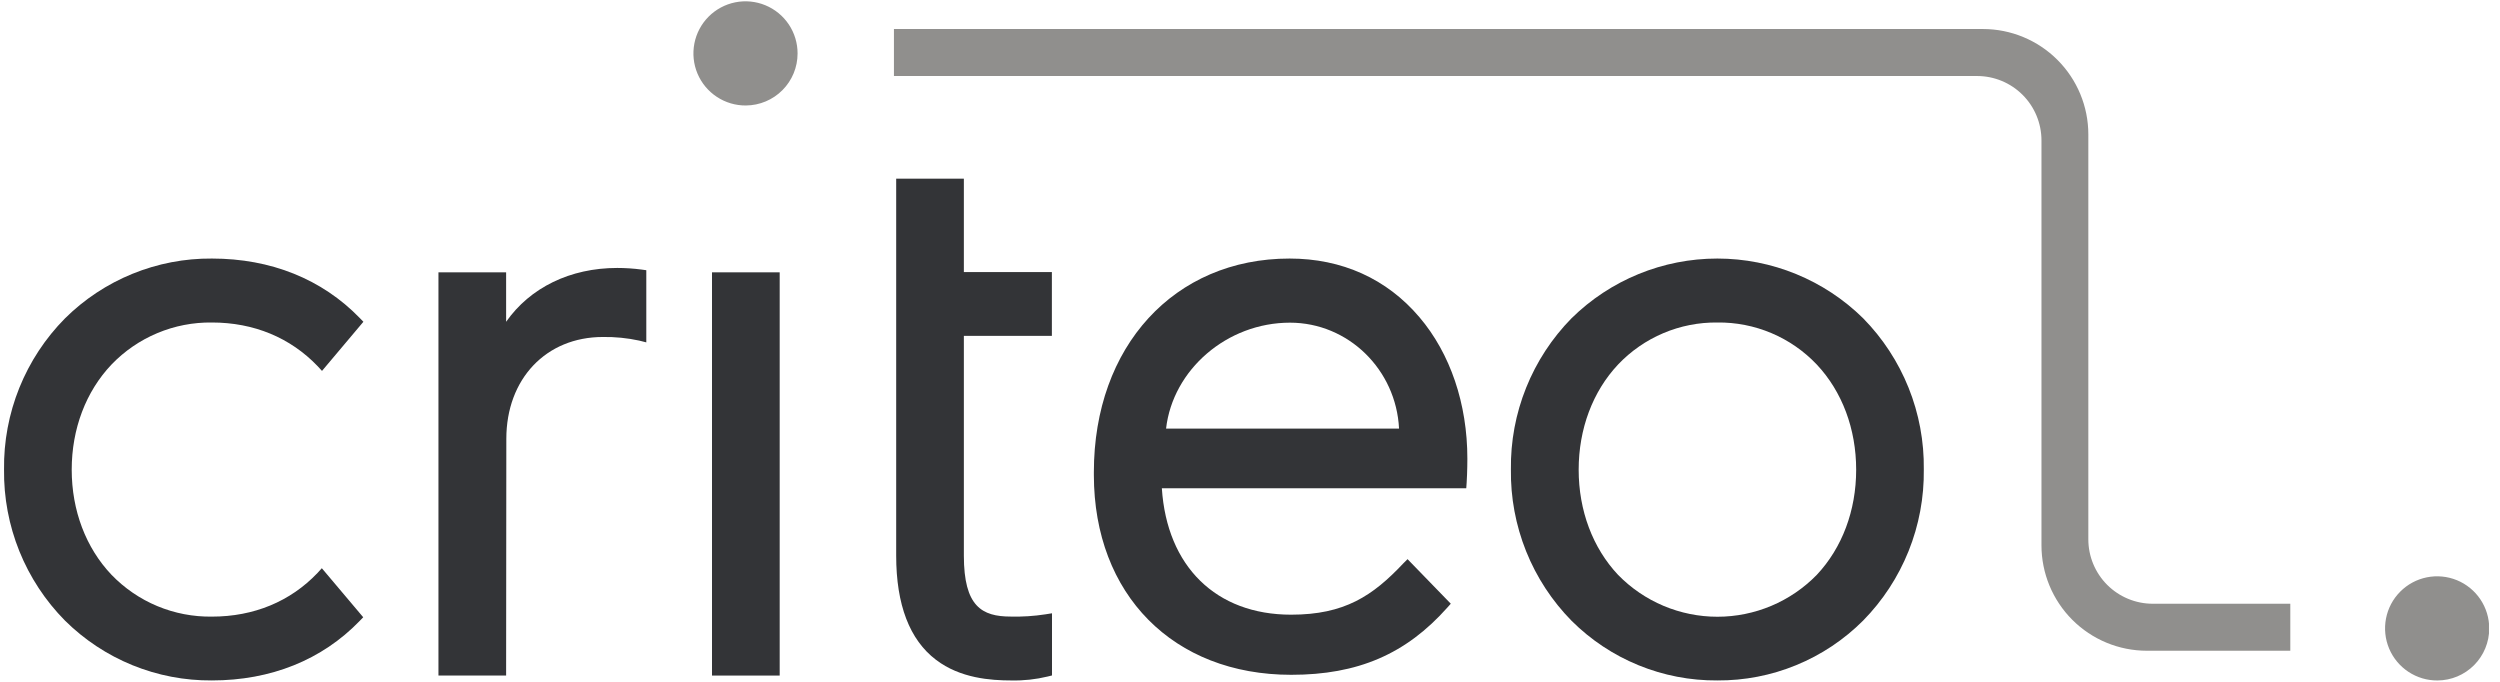
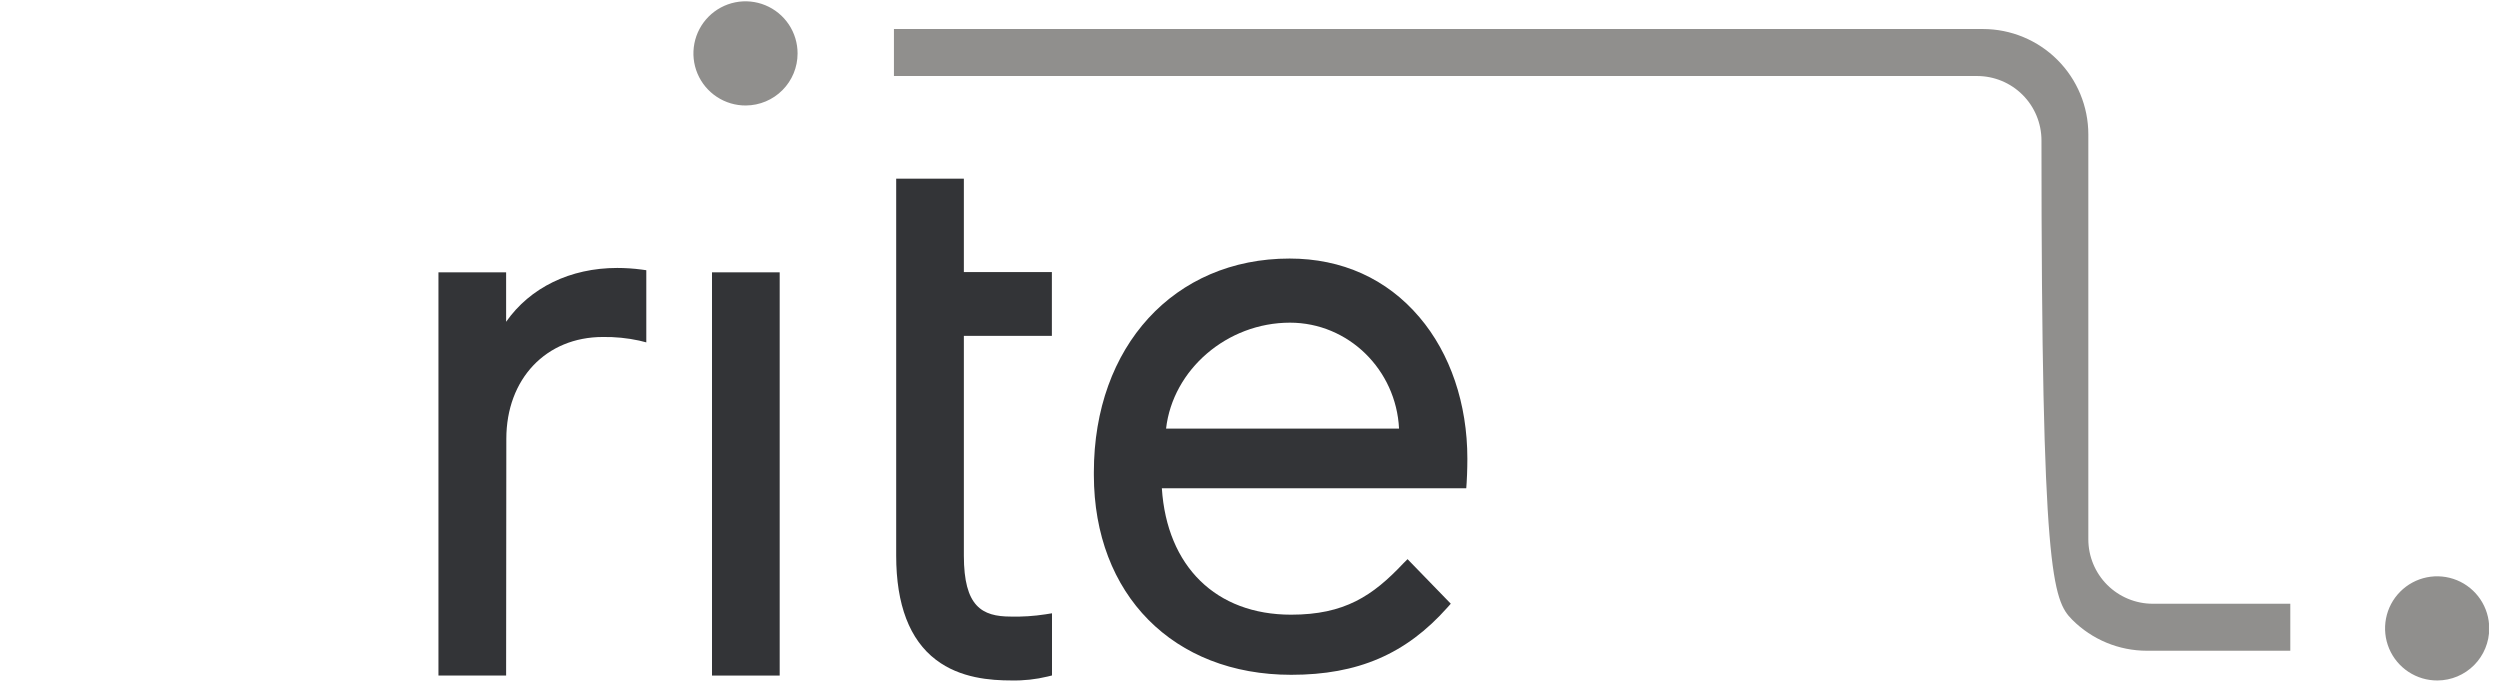
<svg xmlns="http://www.w3.org/2000/svg" width="165" height="45" viewBox="0 0 165 45" fill="none">
  <g clip-path="url(#clip0_238_9245)">
    <path fill-rule="evenodd" clip-rule="evenodd" d="M33.404 44.583H28.938V17.972H33.404V21.238C34.986 18.982 37.634 17.685 40.736 17.685C41.268 17.685 41.8 17.72 42.329 17.789L42.656 17.834V22.597L42.182 22.478C41.397 22.308 40.594 22.229 39.791 22.241C36.041 22.241 33.418 25.005 33.418 28.964L33.404 44.583Z" fill="#333437" />
    <path fill-rule="evenodd" clip-rule="evenodd" d="M85.22 44.537C89.619 44.537 92.794 43.169 95.518 40.107L95.752 39.845L92.898 36.904L92.616 37.186C90.597 39.329 88.739 40.569 85.212 40.569C80.257 40.569 77.017 37.383 76.682 32.226H96.773L96.798 31.87C96.846 31.129 96.846 30.308 96.846 30.271C96.846 26.645 95.718 23.329 93.682 20.935C91.528 18.397 88.564 17.064 85.113 17.064C77.499 17.064 72.195 22.858 72.195 31.163V31.36C72.204 39.241 77.434 44.537 85.22 44.537ZM76.961 28.286C77.406 24.395 80.985 21.296 85.138 21.296C88.99 21.296 92.145 24.398 92.337 28.286H76.961Z" fill="#333437" />
    <path d="M51.459 17.974H46.992V44.587H51.459V17.974Z" fill="#333437" />
    <path fill-rule="evenodd" clip-rule="evenodd" d="M66.759 44.91C65.391 44.91 63.375 44.769 61.776 43.548C60.034 42.228 59.148 39.913 59.148 36.673V11.794H63.615V17.955H69.424V22.168H63.615V36.673C63.615 40.023 64.799 40.694 66.717 40.694C67.478 40.712 68.24 40.663 68.992 40.547L69.432 40.477V44.58L69.15 44.65C68.368 44.839 67.564 44.927 66.759 44.91Z" fill="#333437" />
-     <path fill-rule="evenodd" clip-rule="evenodd" d="M113.343 44.909C115.128 44.921 116.898 44.578 118.549 43.9C120.201 43.223 121.701 42.224 122.964 40.961C124.258 39.645 125.278 38.085 125.966 36.373C126.654 34.66 126.995 32.828 126.971 30.982C126.995 29.136 126.654 27.304 125.966 25.591C125.278 23.879 124.258 22.319 122.964 21.003C120.398 18.478 116.943 17.064 113.344 17.064C109.745 17.064 106.29 18.478 103.724 21.003C102.431 22.319 101.411 23.879 100.724 25.592C100.036 27.305 99.695 29.137 99.72 30.982C99.694 32.831 100.035 34.666 100.723 36.382C101.411 38.098 102.433 39.66 103.73 40.978C104.993 42.236 106.493 43.232 108.143 43.906C109.793 44.581 111.56 44.922 113.343 44.909ZM113.343 21.285C114.569 21.269 115.785 21.508 116.915 21.985C118.045 22.463 119.064 23.169 119.907 24.059C121.582 25.841 122.507 28.309 122.507 31.002C122.507 33.695 121.582 36.159 119.907 37.941C119.054 38.816 118.034 39.511 116.908 39.986C115.782 40.46 114.572 40.705 113.35 40.705C112.128 40.705 110.918 40.46 109.792 39.986C108.666 39.511 107.646 38.816 106.792 37.941C105.117 36.159 104.192 33.695 104.192 31.002C104.192 28.309 105.117 25.841 106.792 24.059C107.634 23.171 108.651 22.466 109.778 21.988C110.905 21.511 112.119 21.271 113.343 21.285Z" fill="#333437" />
-     <path fill-rule="evenodd" clip-rule="evenodd" d="M13.985 44.909C12.189 44.923 10.408 44.581 8.744 43.904C7.08 43.226 5.567 42.226 4.291 40.962C2.993 39.649 1.969 38.092 1.278 36.38C0.588 34.668 0.244 32.837 0.267 30.991C0.242 29.144 0.586 27.31 1.276 25.597C1.967 23.884 2.992 22.325 4.291 21.012C5.567 19.747 7.08 18.747 8.744 18.07C10.408 17.392 12.189 17.05 13.985 17.064C17.877 17.064 21.252 18.42 23.744 20.989L23.984 21.237L21.252 24.48L20.97 24.173C19.16 22.283 16.754 21.285 13.985 21.285C12.749 21.269 11.524 21.507 10.384 21.985C9.244 22.462 8.214 23.168 7.359 24.06C5.667 25.842 4.733 28.306 4.733 30.999C4.733 33.692 5.667 36.154 7.359 37.936C8.216 38.825 9.246 39.529 10.386 40.004C11.525 40.478 12.751 40.714 13.985 40.697C16.754 40.697 19.165 39.698 20.959 37.812L21.241 37.502L23.973 40.739L23.733 40.987C21.252 43.553 17.879 44.909 13.985 44.909Z" fill="#333437" />
    <path fill-rule="evenodd" clip-rule="evenodd" d="M49.228 6.962C48.547 6.967 47.88 6.769 47.312 6.394C46.743 6.02 46.298 5.484 46.034 4.857C45.77 4.229 45.699 3.537 45.829 2.868C45.959 2.2 46.284 1.585 46.764 1.102C47.244 0.619 47.857 0.289 48.525 0.154C49.192 0.02 49.885 0.087 50.514 0.347C51.144 0.607 51.682 1.048 52.061 1.614C52.439 2.18 52.641 2.846 52.64 3.527C52.641 4.434 52.283 5.305 51.643 5.948C51.004 6.592 50.136 6.956 49.228 6.962Z" fill="#908F8D" />
    <path fill-rule="evenodd" clip-rule="evenodd" d="M160.877 44.911C160.196 44.916 159.529 44.718 158.961 44.344C158.392 43.969 157.947 43.435 157.683 42.807C157.419 42.18 157.347 41.488 157.477 40.819C157.606 40.151 157.931 39.536 158.411 39.053C158.89 38.57 159.502 38.239 160.17 38.104C160.837 37.969 161.529 38.036 162.159 38.294C162.789 38.553 163.327 38.994 163.706 39.559C164.085 40.124 164.288 40.79 164.289 41.471C164.291 42.379 163.933 43.251 163.294 43.896C162.654 44.541 161.785 44.906 160.877 44.911Z" fill="#908F8D" />
-     <path fill-rule="evenodd" clip-rule="evenodd" d="M151.16 39.847H142.08C140.953 39.846 139.872 39.398 139.075 38.601C138.278 37.803 137.83 36.722 137.83 35.595V8.871C137.83 7.027 137.097 5.258 135.792 3.953C134.488 2.649 132.719 1.916 130.874 1.915H59V5.017H130.488C131.615 5.017 132.696 5.465 133.492 6.261C134.289 7.058 134.737 8.139 134.737 9.266V35.989C134.737 37.835 135.47 39.605 136.774 40.91C138.079 42.215 139.848 42.948 141.694 42.949H151.16V39.847Z" fill="#908F8D" />
+     <path fill-rule="evenodd" clip-rule="evenodd" d="M151.16 39.847H142.08C140.953 39.846 139.872 39.398 139.075 38.601C138.278 37.803 137.83 36.722 137.83 35.595V8.871C137.83 7.027 137.097 5.258 135.792 3.953C134.488 2.649 132.719 1.916 130.874 1.915H59V5.017H130.488C131.615 5.017 132.696 5.465 133.492 6.261C134.289 7.058 134.737 8.139 134.737 9.266C134.737 37.835 135.47 39.605 136.774 40.91C138.079 42.215 139.848 42.948 141.694 42.949H151.16V39.847Z" fill="#908F8D" />
  </g>
  <defs>
    <clipPath id="clip0_238_9245">
      <rect width="164.022" height="44.818" fill="white" transform="translate(0.25 0.091)" />
    </clipPath>
  </defs>
</svg>